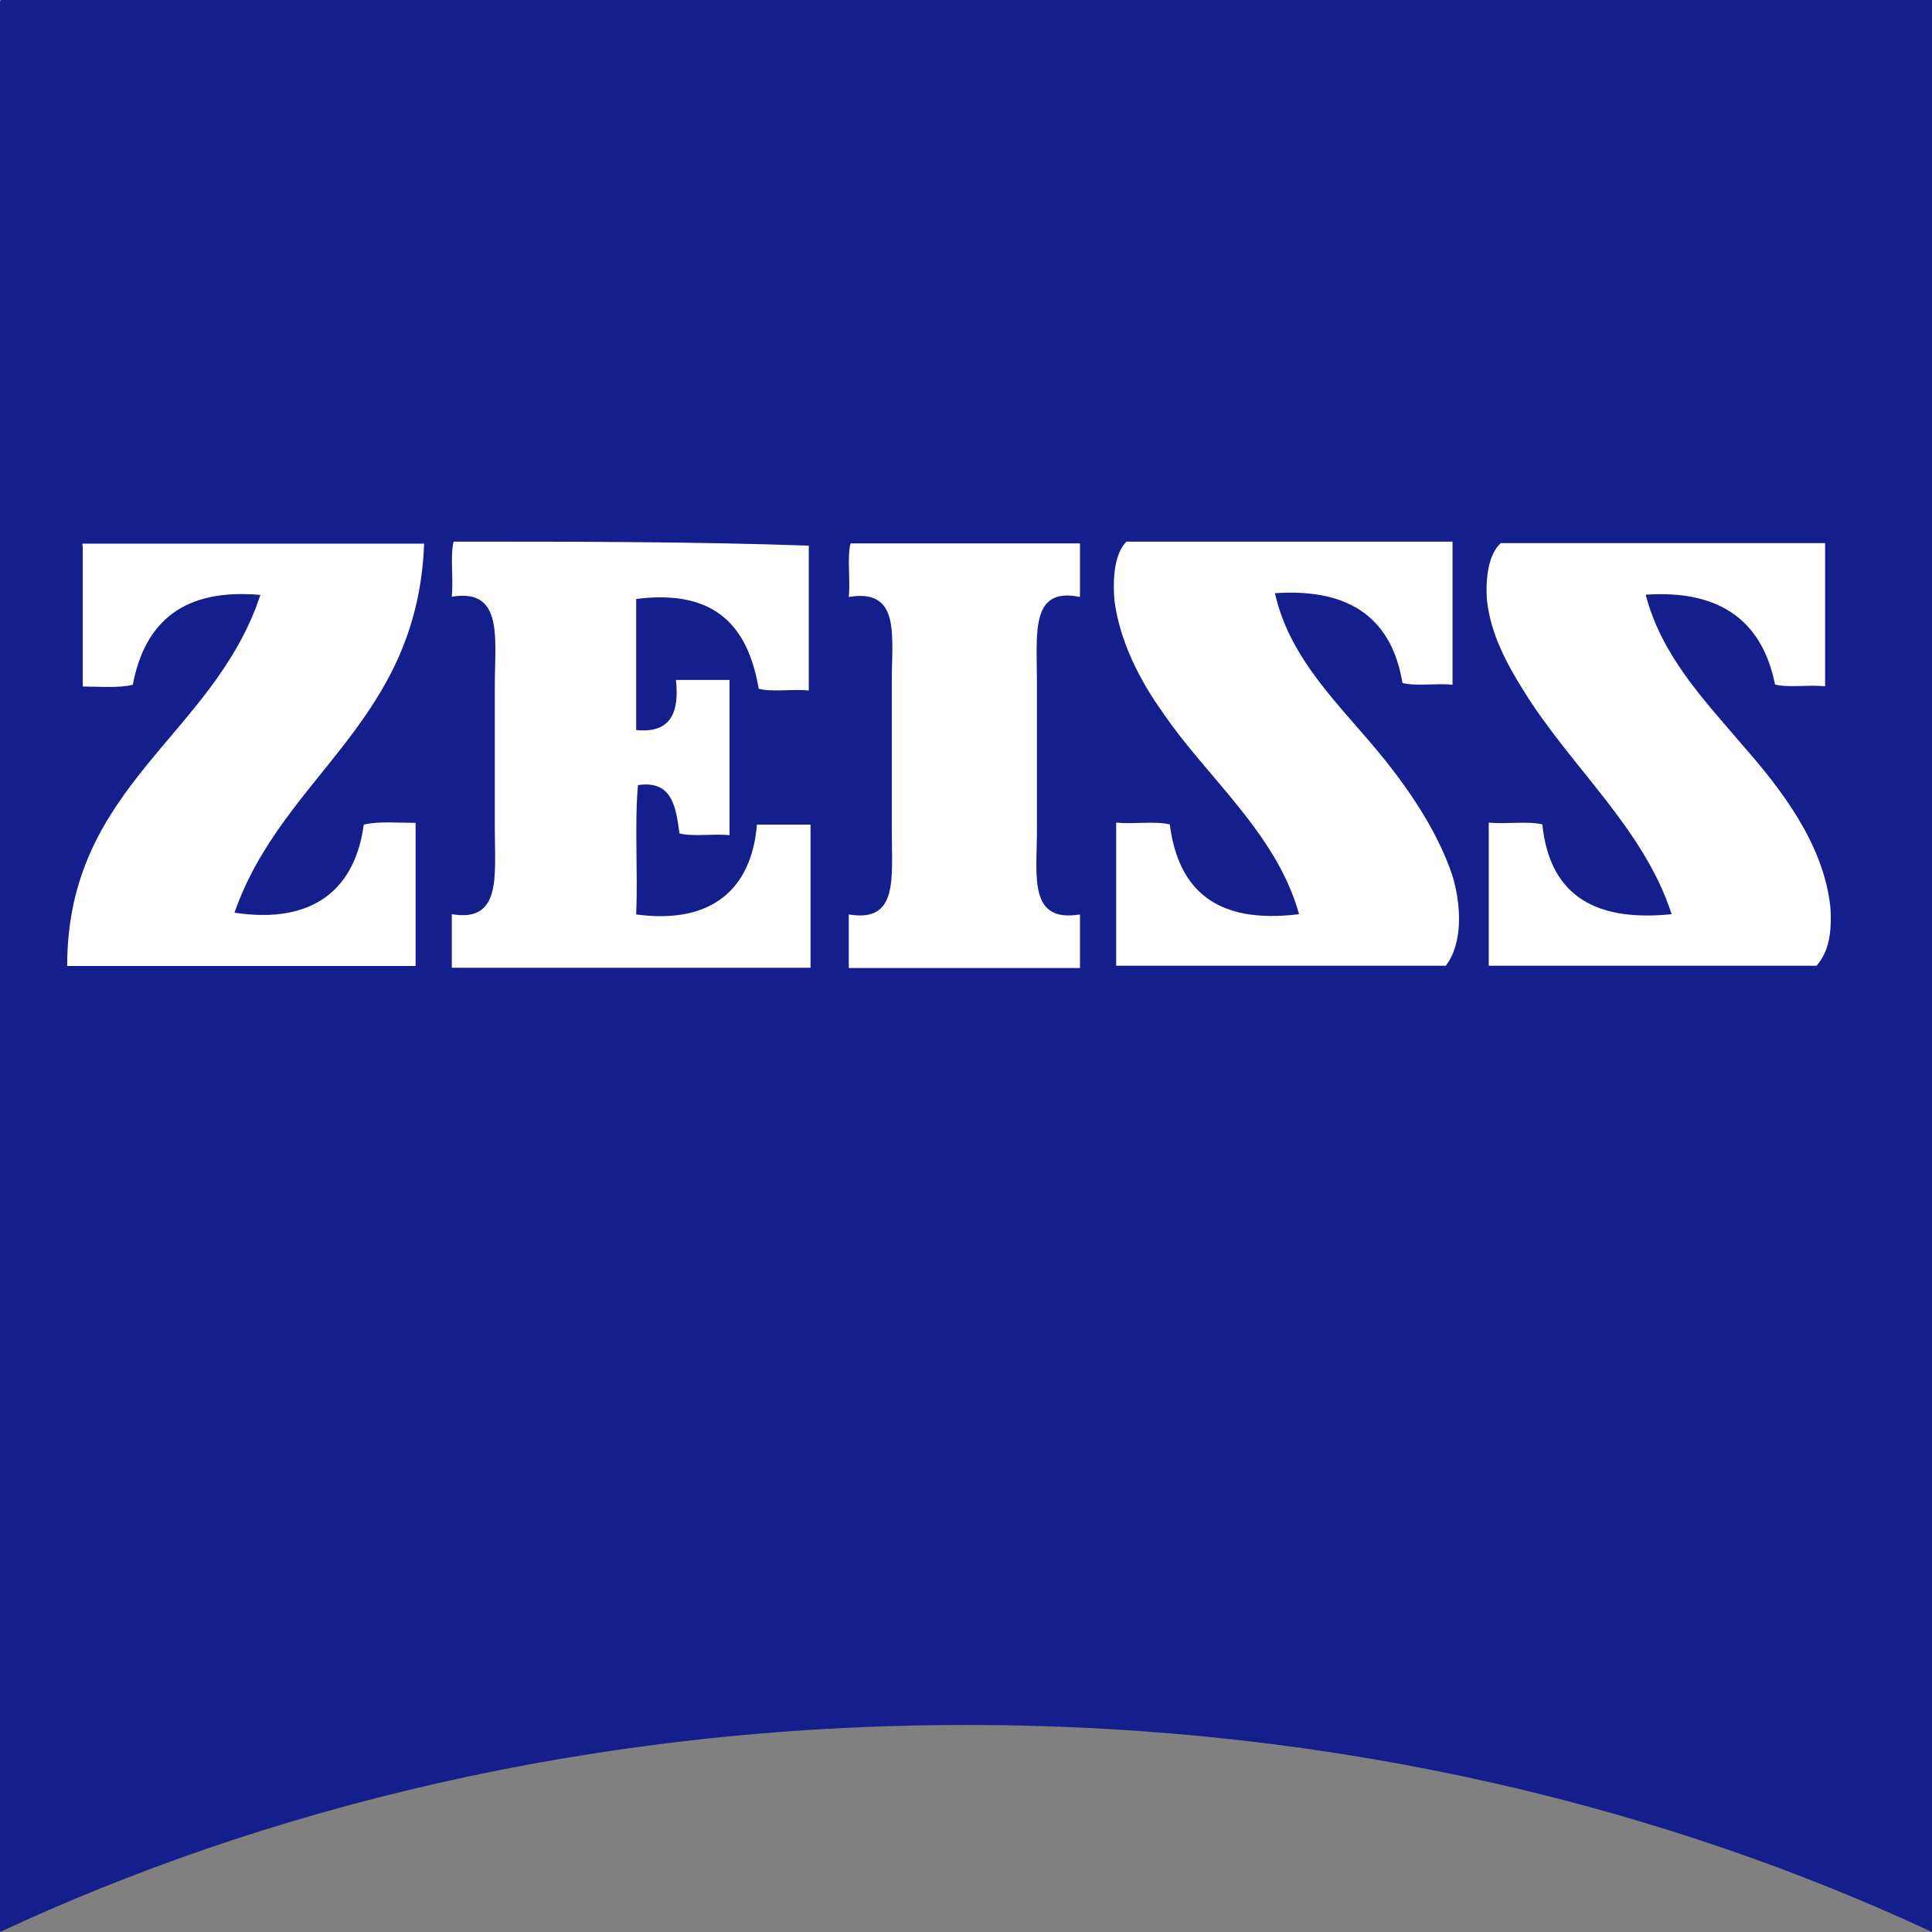
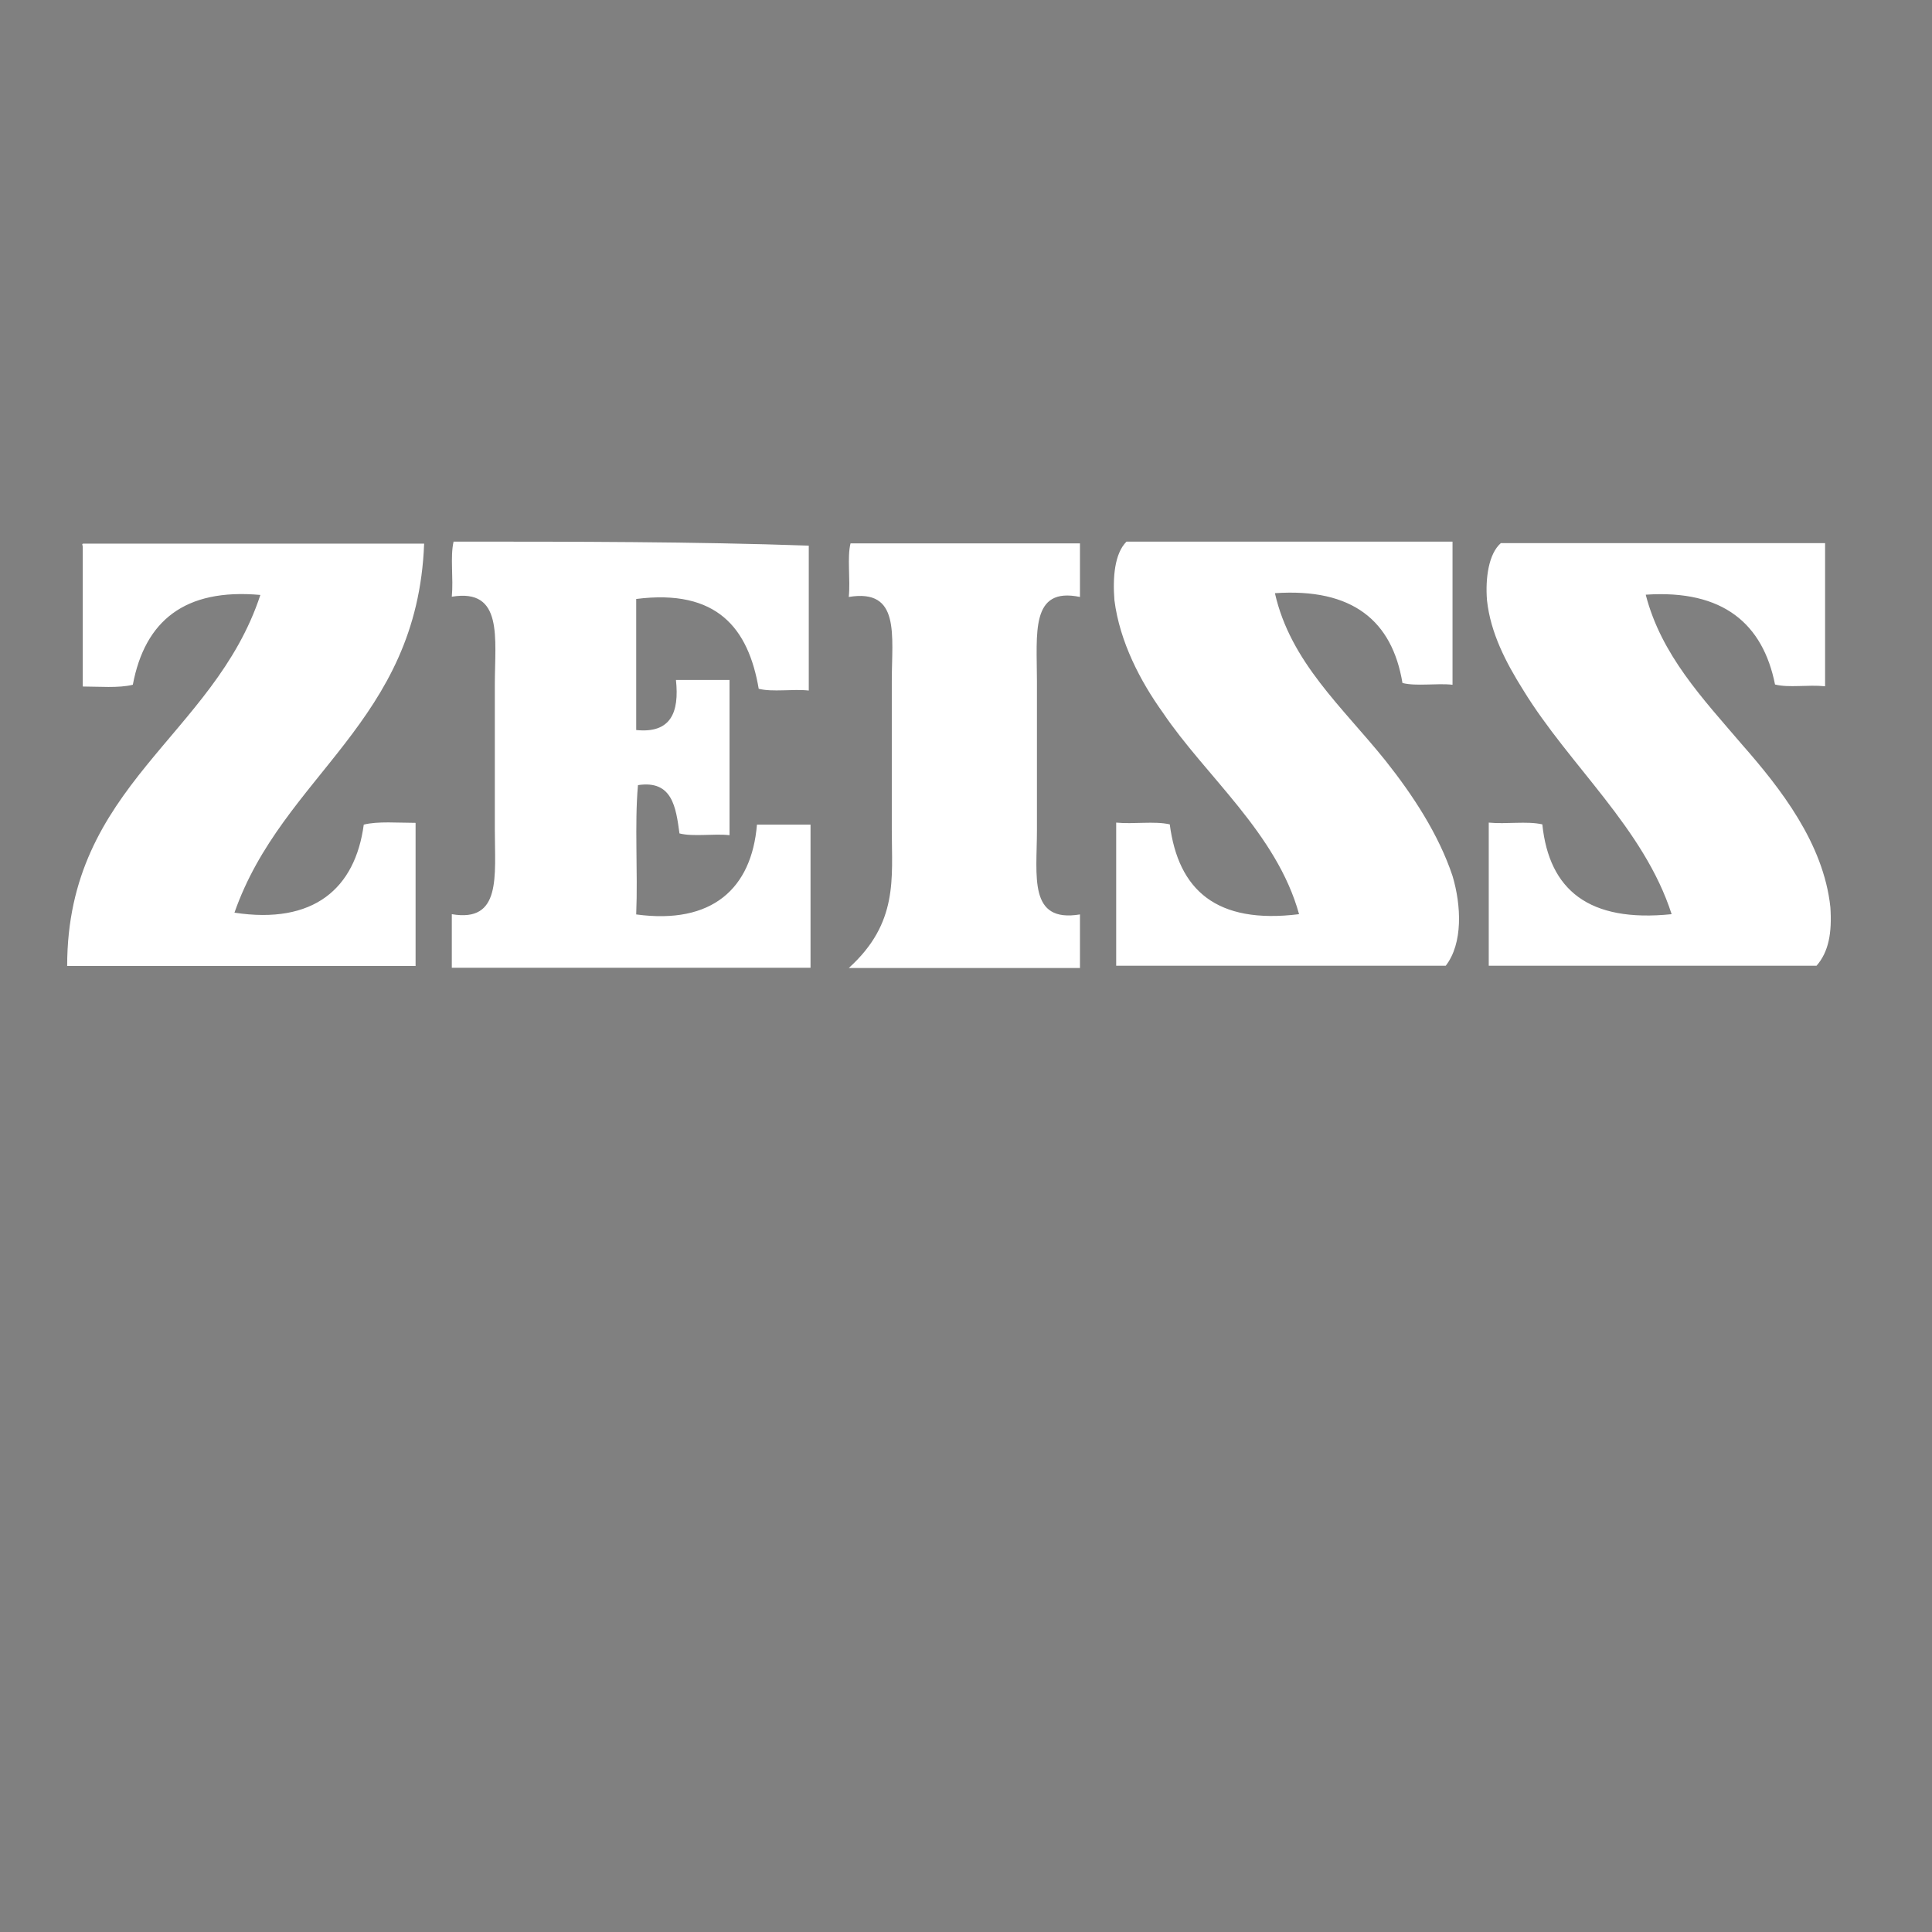
<svg xmlns="http://www.w3.org/2000/svg" width="1337px" height="1337px" viewBox="0 0 1337 1337" version="1.1">
  <rect x="0" y="0" width="1337" height="1337" fill="#808080" stroke="none" />
  <g id="Page-1" stroke="none" stroke-width="1" fill="none" fill-rule="evenodd">
    <g id="CD/logo" fill-rule="nonzero">
-       <path d="M1.219,0 C446.537,0 891.682,0 1337,0 C1337,446.537 1337,890.463 1337,1337 C1157.863,1253.438 931.2,1193.725 668.5,1193.725 C405.8,1193.725 179.137,1253.438 0,1337 C0,890.463 0,448.8 0,2.437 C0,1.219 0,0 1.219,0 Z" id="logo" fill="#141E8C" />
-       <path d="M747.362,376.031 L747.362,413.112 C712.893,405.974 717.593,438.181 717.593,471.606 L717.593,471.606 L717.593,574.318 C717.593,606.524 711.5,638.731 747.362,632.812 L747.362,632.812 L747.362,669.893 L747.362,669.893 L587.375,669.893 L587.375,669.893 L587.375,632.812 C621.844,638.731 617.144,607.743 617.144,574.318 L617.144,574.318 L617.144,471.606 C617.144,439.399 623.237,407.193 587.375,413.112 C588.593,401.1 586.156,385.606 588.593,376.031 L588.593,376.031 L747.362,376.031 L747.362,376.031 Z M313.882,374.813 C396.4,374.813 479.962,374.813 559.695,377.598 L559.695,377.598 L559.695,477.873 C548.901,476.654 534.626,479.092 525.051,476.654 C517.913,434.873 496.326,407.367 440.27,414.505 L440.27,414.505 L440.27,505.205 C464.12,507.642 470.213,493.193 467.776,470.561 L467.776,470.561 L504.857,470.561 L504.857,470.561 L504.857,577.974 C494.063,576.755 479.788,579.193 470.213,576.755 C467.776,558.824 465.339,539.674 441.489,543.33 C439.051,570.662 441.489,603.043 440.27,632.812 C492.845,639.949 520.177,614.881 523.832,570.662 L523.832,570.662 L560.913,570.662 L560.913,570.662 L560.913,669.719 L560.913,669.719 L312.663,669.719 L312.663,669.719 L312.663,632.638 C347.133,638.557 342.432,606.35 342.432,574.144 L342.432,574.144 L342.432,473.869 C342.432,441.663 348.525,407.019 312.663,412.938 C313.882,399.881 311.444,385.606 313.882,374.813 Z M57.275,378.468 C57.275,377.25 56.057,376.031 58.32,376.205 L58.32,376.205 L293.513,376.205 C288.813,500.33 195.676,536.019 162.251,631.593 C217.088,639.949 245.813,614.881 251.732,570.662 C261.307,568.225 275.582,569.444 287.594,569.444 L287.594,569.444 L287.594,668.5 L287.594,668.5 L46.482,668.5 C46.482,543.156 147.975,509.731 180.182,411.719 C127.781,407.019 100.275,429.651 91.919,473.869 C82.344,476.306 68.069,475.088 57.275,475.088 L57.275,475.088 Z M1005.187,374.813 L1005.187,473.869 C994.394,472.65 980.118,475.088 970.544,472.65 C963.406,429.651 936.074,406.845 882.281,410.501 C893.074,458.201 928.936,489.189 958.706,526.27 C977.681,550.12 995.612,577.452 1005.187,606.176 C1011.28,626.545 1012.499,652.832 1000.487,668.326 L1000.487,668.326 L772.431,668.326 L772.431,668.326 L772.431,569.27 C784.443,570.488 798.718,568.051 809.512,570.488 C815.431,615.925 841.718,639.775 898.993,632.638 C883.499,576.581 834.406,537.237 804.637,493.019 C789.143,471.432 774.868,444.1 771.212,415.375 C769.994,399.881 771.212,383.169 779.568,374.813 L779.568,374.813 L1005.187,374.813 L1005.187,374.813 Z M1263.012,375.857 L1263.012,474.914 C1251,473.695 1237.944,476.132 1228.369,473.695 C1220.013,431.914 1192.681,407.889 1138.887,411.545 C1149.681,453.327 1178.231,483.27 1205.737,515.476 C1232.025,545.419 1261.968,583.545 1266.668,627.763 C1267.887,645.694 1265.45,658.751 1257.093,668.326 L1257.093,668.326 L1030.256,668.326 L1030.256,668.326 L1030.256,569.27 C1042.268,570.488 1056.543,568.051 1067.337,570.488 C1072.037,615.925 1099.543,638.557 1156.818,632.638 C1137.669,573.099 1086.312,530.1 1054.106,477.525 C1042.094,458.375 1031.475,438.007 1029.037,415.375 C1027.819,399.881 1030.256,383.169 1038.612,375.857 L1038.612,375.857 L1263.012,375.857 L1263.012,375.857 Z" id="Combined-Shape" fill="#FFFFFF" />
+       <path d="M747.362,376.031 L747.362,413.112 C712.893,405.974 717.593,438.181 717.593,471.606 L717.593,471.606 L717.593,574.318 C717.593,606.524 711.5,638.731 747.362,632.812 L747.362,632.812 L747.362,669.893 L747.362,669.893 L587.375,669.893 L587.375,669.893 C621.844,638.731 617.144,607.743 617.144,574.318 L617.144,574.318 L617.144,471.606 C617.144,439.399 623.237,407.193 587.375,413.112 C588.593,401.1 586.156,385.606 588.593,376.031 L588.593,376.031 L747.362,376.031 L747.362,376.031 Z M313.882,374.813 C396.4,374.813 479.962,374.813 559.695,377.598 L559.695,377.598 L559.695,477.873 C548.901,476.654 534.626,479.092 525.051,476.654 C517.913,434.873 496.326,407.367 440.27,414.505 L440.27,414.505 L440.27,505.205 C464.12,507.642 470.213,493.193 467.776,470.561 L467.776,470.561 L504.857,470.561 L504.857,470.561 L504.857,577.974 C494.063,576.755 479.788,579.193 470.213,576.755 C467.776,558.824 465.339,539.674 441.489,543.33 C439.051,570.662 441.489,603.043 440.27,632.812 C492.845,639.949 520.177,614.881 523.832,570.662 L523.832,570.662 L560.913,570.662 L560.913,570.662 L560.913,669.719 L560.913,669.719 L312.663,669.719 L312.663,669.719 L312.663,632.638 C347.133,638.557 342.432,606.35 342.432,574.144 L342.432,574.144 L342.432,473.869 C342.432,441.663 348.525,407.019 312.663,412.938 C313.882,399.881 311.444,385.606 313.882,374.813 Z M57.275,378.468 C57.275,377.25 56.057,376.031 58.32,376.205 L58.32,376.205 L293.513,376.205 C288.813,500.33 195.676,536.019 162.251,631.593 C217.088,639.949 245.813,614.881 251.732,570.662 C261.307,568.225 275.582,569.444 287.594,569.444 L287.594,569.444 L287.594,668.5 L287.594,668.5 L46.482,668.5 C46.482,543.156 147.975,509.731 180.182,411.719 C127.781,407.019 100.275,429.651 91.919,473.869 C82.344,476.306 68.069,475.088 57.275,475.088 L57.275,475.088 Z M1005.187,374.813 L1005.187,473.869 C994.394,472.65 980.118,475.088 970.544,472.65 C963.406,429.651 936.074,406.845 882.281,410.501 C893.074,458.201 928.936,489.189 958.706,526.27 C977.681,550.12 995.612,577.452 1005.187,606.176 C1011.28,626.545 1012.499,652.832 1000.487,668.326 L1000.487,668.326 L772.431,668.326 L772.431,668.326 L772.431,569.27 C784.443,570.488 798.718,568.051 809.512,570.488 C815.431,615.925 841.718,639.775 898.993,632.638 C883.499,576.581 834.406,537.237 804.637,493.019 C789.143,471.432 774.868,444.1 771.212,415.375 C769.994,399.881 771.212,383.169 779.568,374.813 L779.568,374.813 L1005.187,374.813 L1005.187,374.813 Z M1263.012,375.857 L1263.012,474.914 C1251,473.695 1237.944,476.132 1228.369,473.695 C1220.013,431.914 1192.681,407.889 1138.887,411.545 C1149.681,453.327 1178.231,483.27 1205.737,515.476 C1232.025,545.419 1261.968,583.545 1266.668,627.763 C1267.887,645.694 1265.45,658.751 1257.093,668.326 L1257.093,668.326 L1030.256,668.326 L1030.256,668.326 L1030.256,569.27 C1042.268,570.488 1056.543,568.051 1067.337,570.488 C1072.037,615.925 1099.543,638.557 1156.818,632.638 C1137.669,573.099 1086.312,530.1 1054.106,477.525 C1042.094,458.375 1031.475,438.007 1029.037,415.375 C1027.819,399.881 1030.256,383.169 1038.612,375.857 L1038.612,375.857 L1263.012,375.857 L1263.012,375.857 Z" id="Combined-Shape" fill="#FFFFFF" />
    </g>
  </g>
</svg>